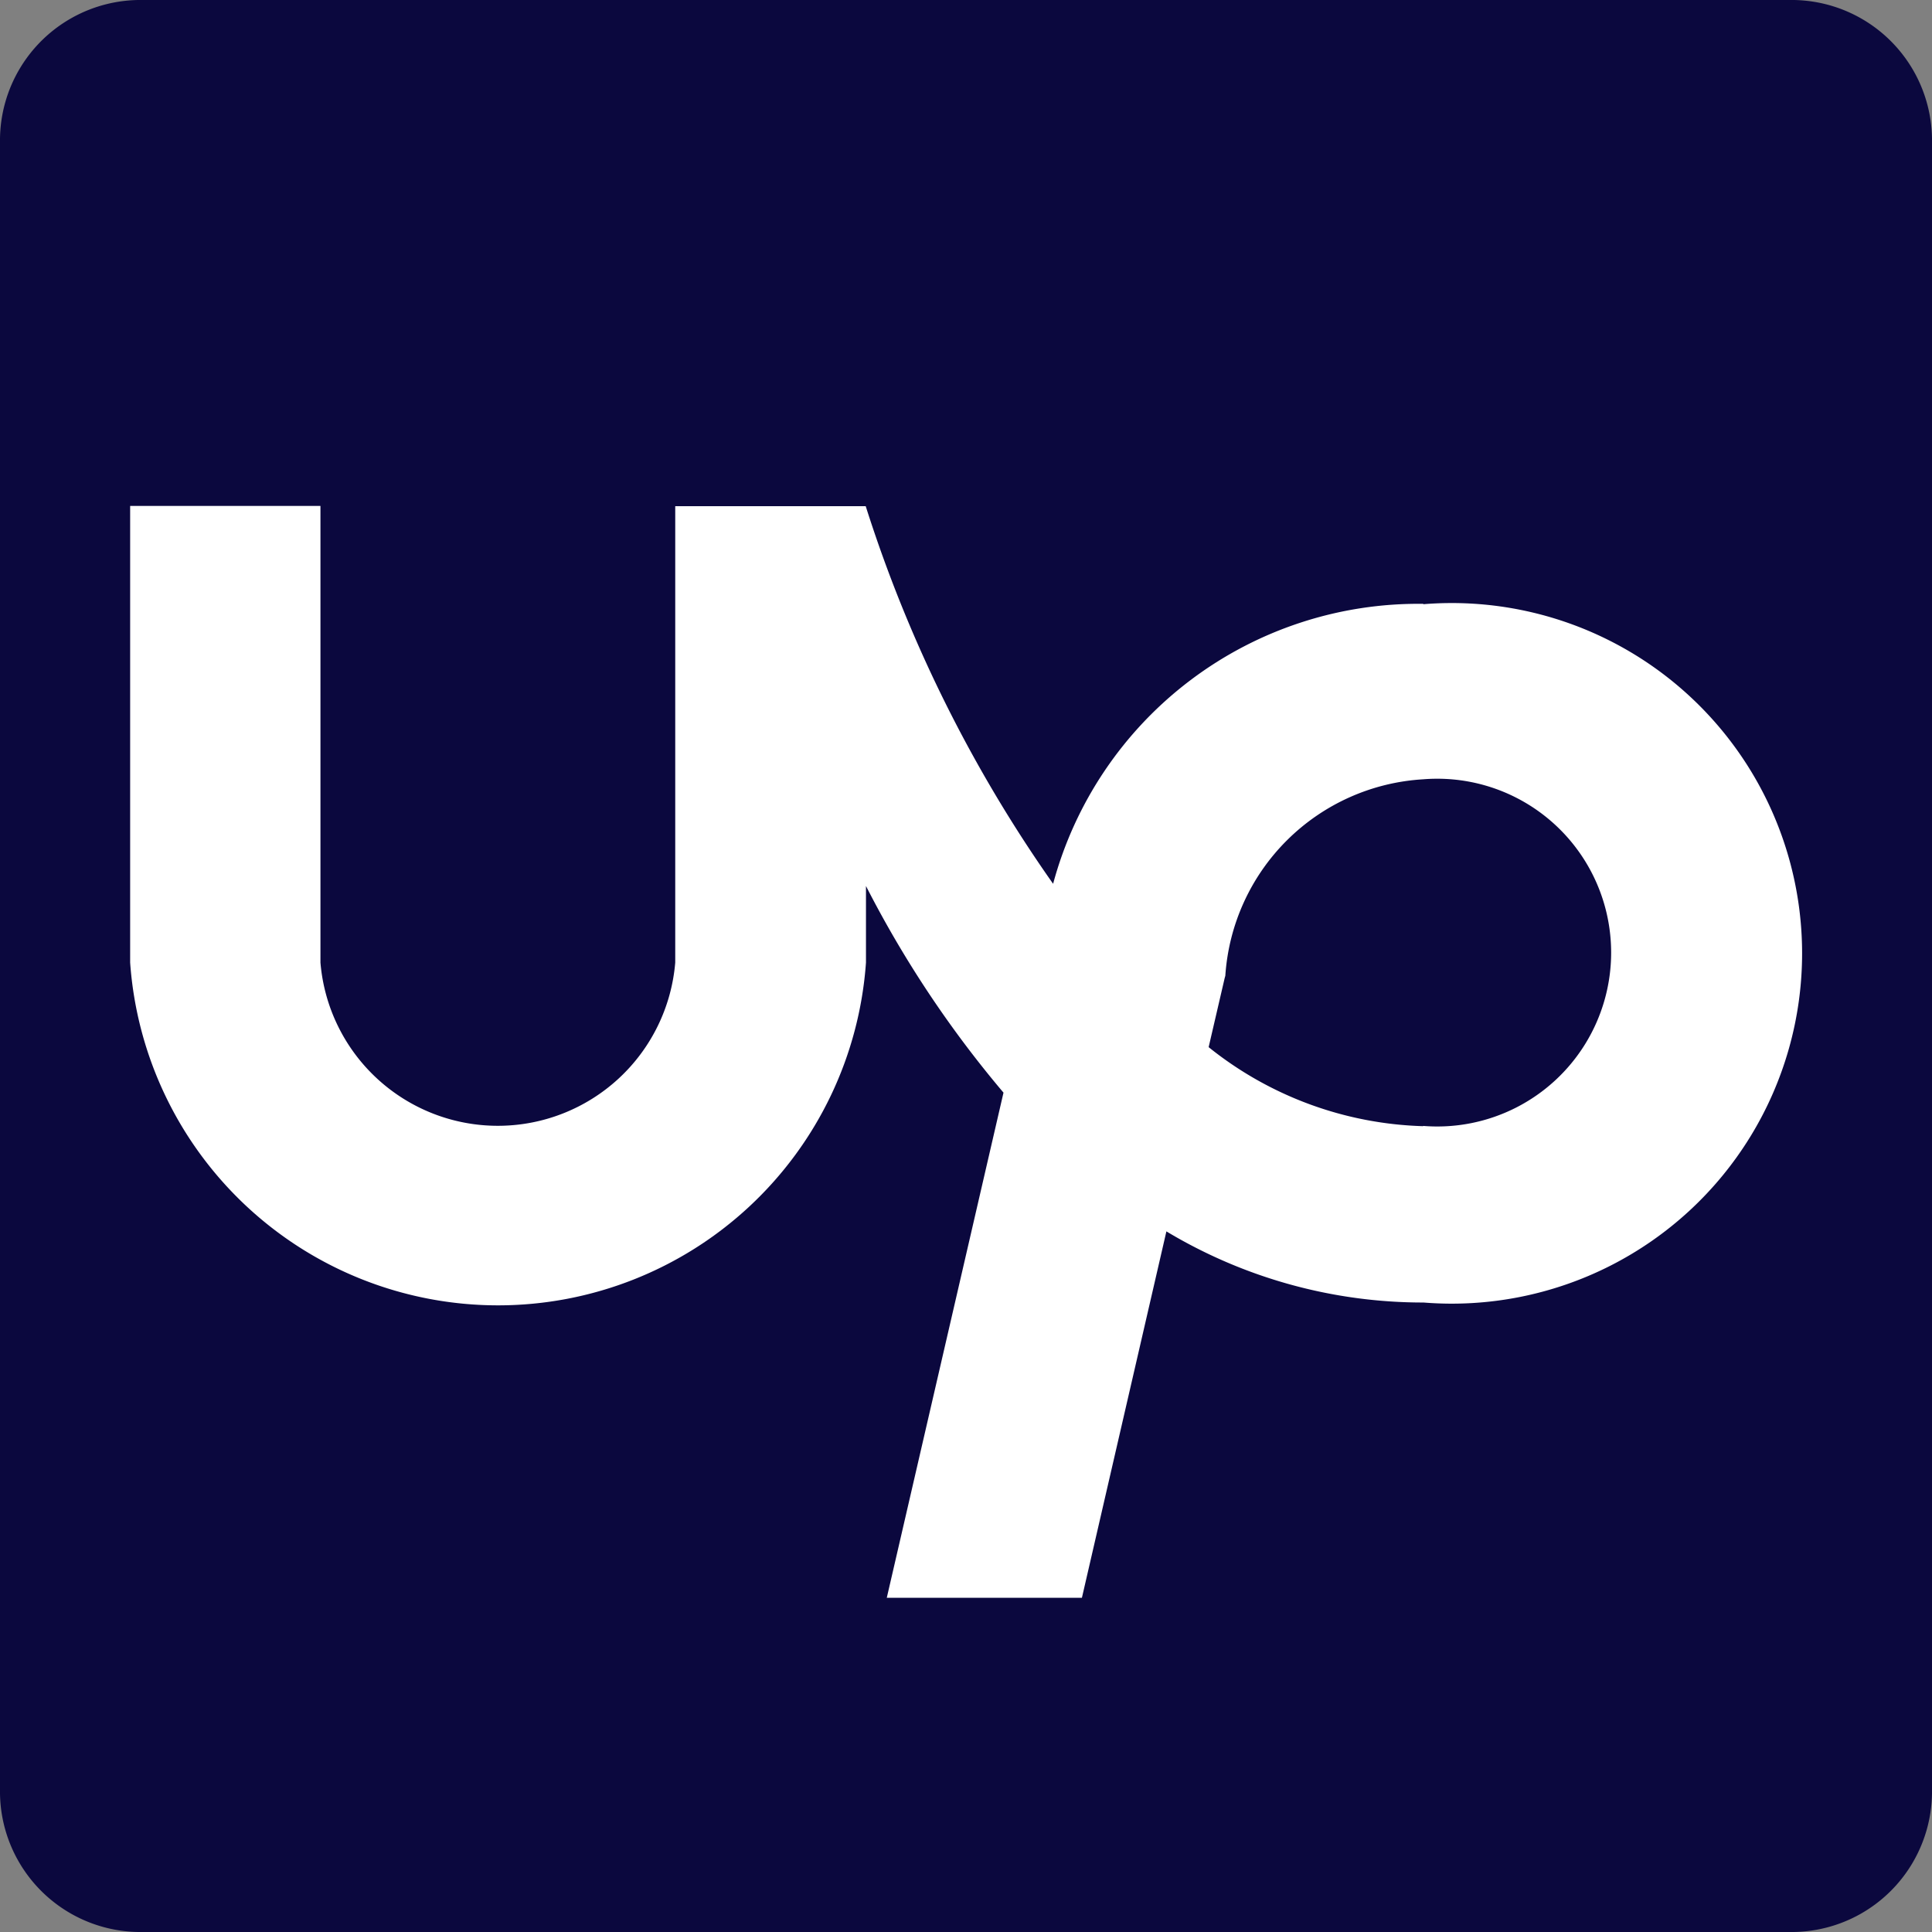
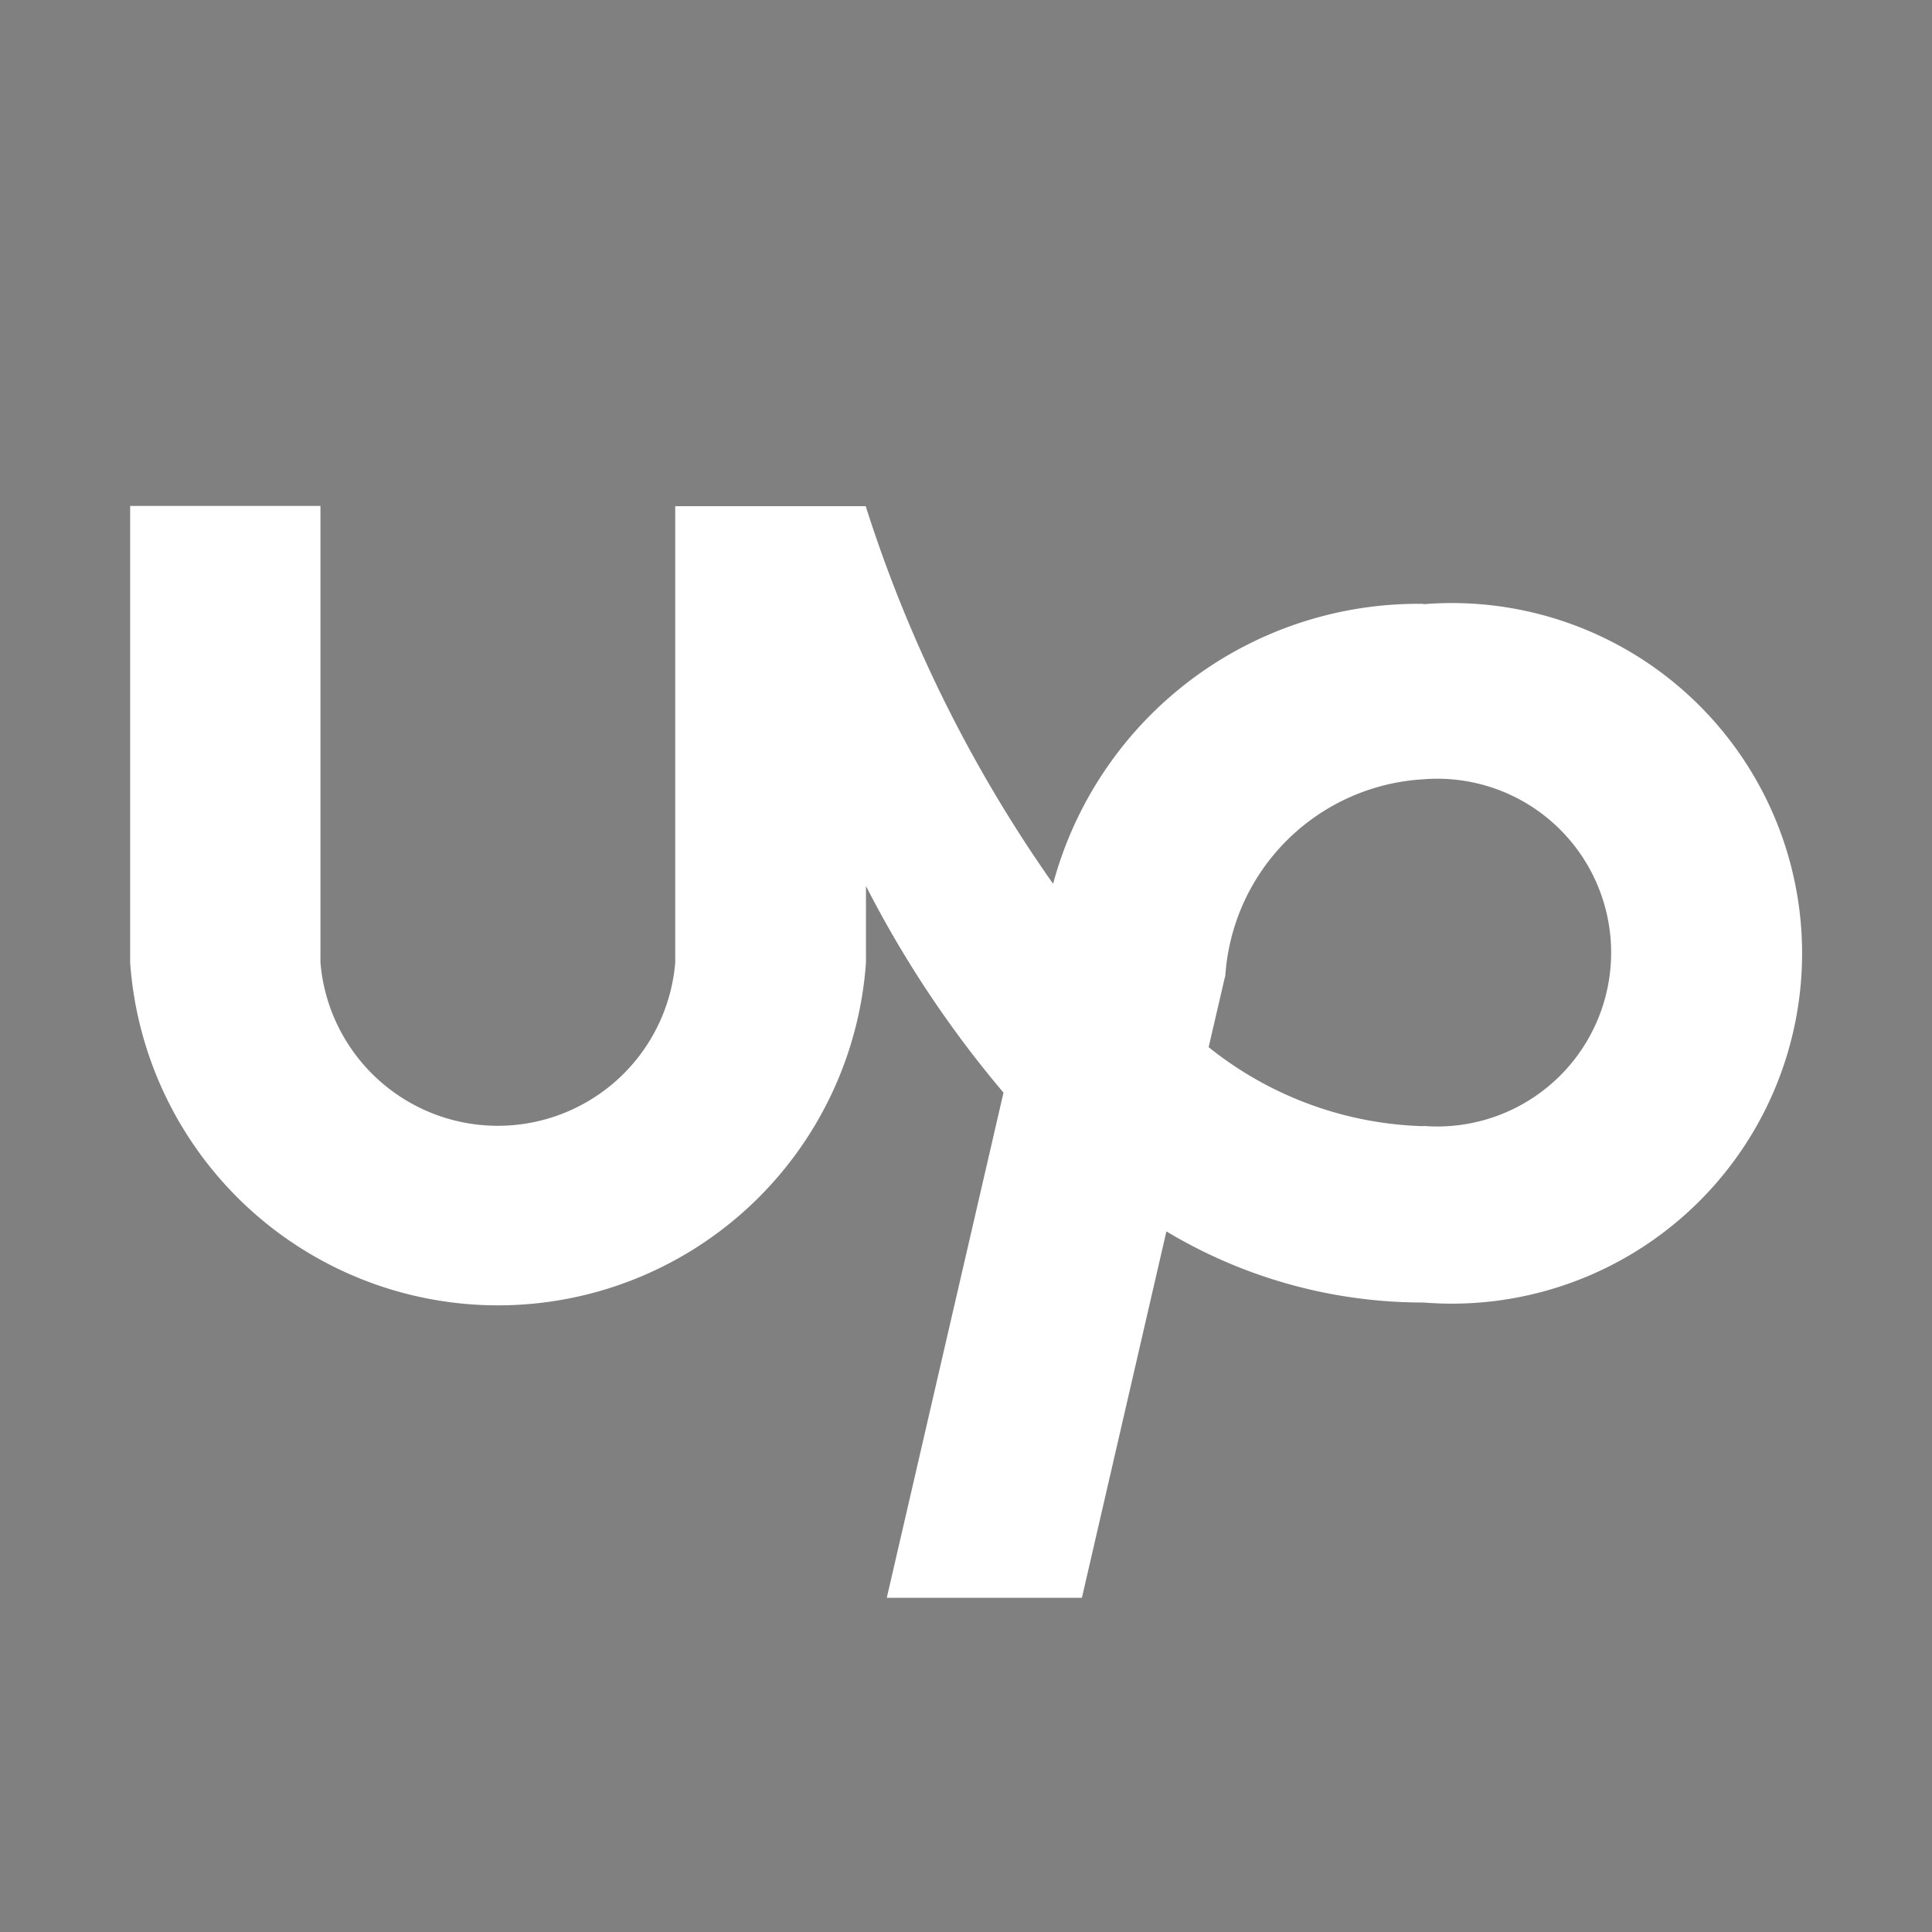
<svg xmlns="http://www.w3.org/2000/svg" height="22" width="22">
  <rect width="100%" height="100%" fill="#808080" stroke="none" />
-   <path d="M20.375 0H1.625A1.6 1.6 0 0 0 0 1.576v18.847A1.6 1.6 0 0 0 1.625 22h18.75A1.6 1.6 0 0 0 22 20.423V1.576A1.6 1.6 0 0 0 20.375 0z" fill="#0b083e" />
  <path d="M16.205 12.824a4.088 4.088 0 0 1-2.442-.9l.182-.784.008-.029a2.4 2.4 0 0 1 2.253-2.237 1.98 1.98 0 1 1 0 3.947zm0-5.948a4.307 4.307 0 0 0-4.213 3.188 15.743 15.743 0 0 1-2.134-4.3H7.689v5.197a2.027 2.027 0 0 1-4.04 0v-5.2H1.482v5.2a4.2 4.2 0 0 0 8.379 0v-.872a12.312 12.312 0 0 0 1.566 2.353l-1.329 5.752h2.222l.962-4.172a5.676 5.676 0 0 0 2.928.81 3.989 3.989 0 1 0 0-7.952z" fill="#fff" />
</svg>